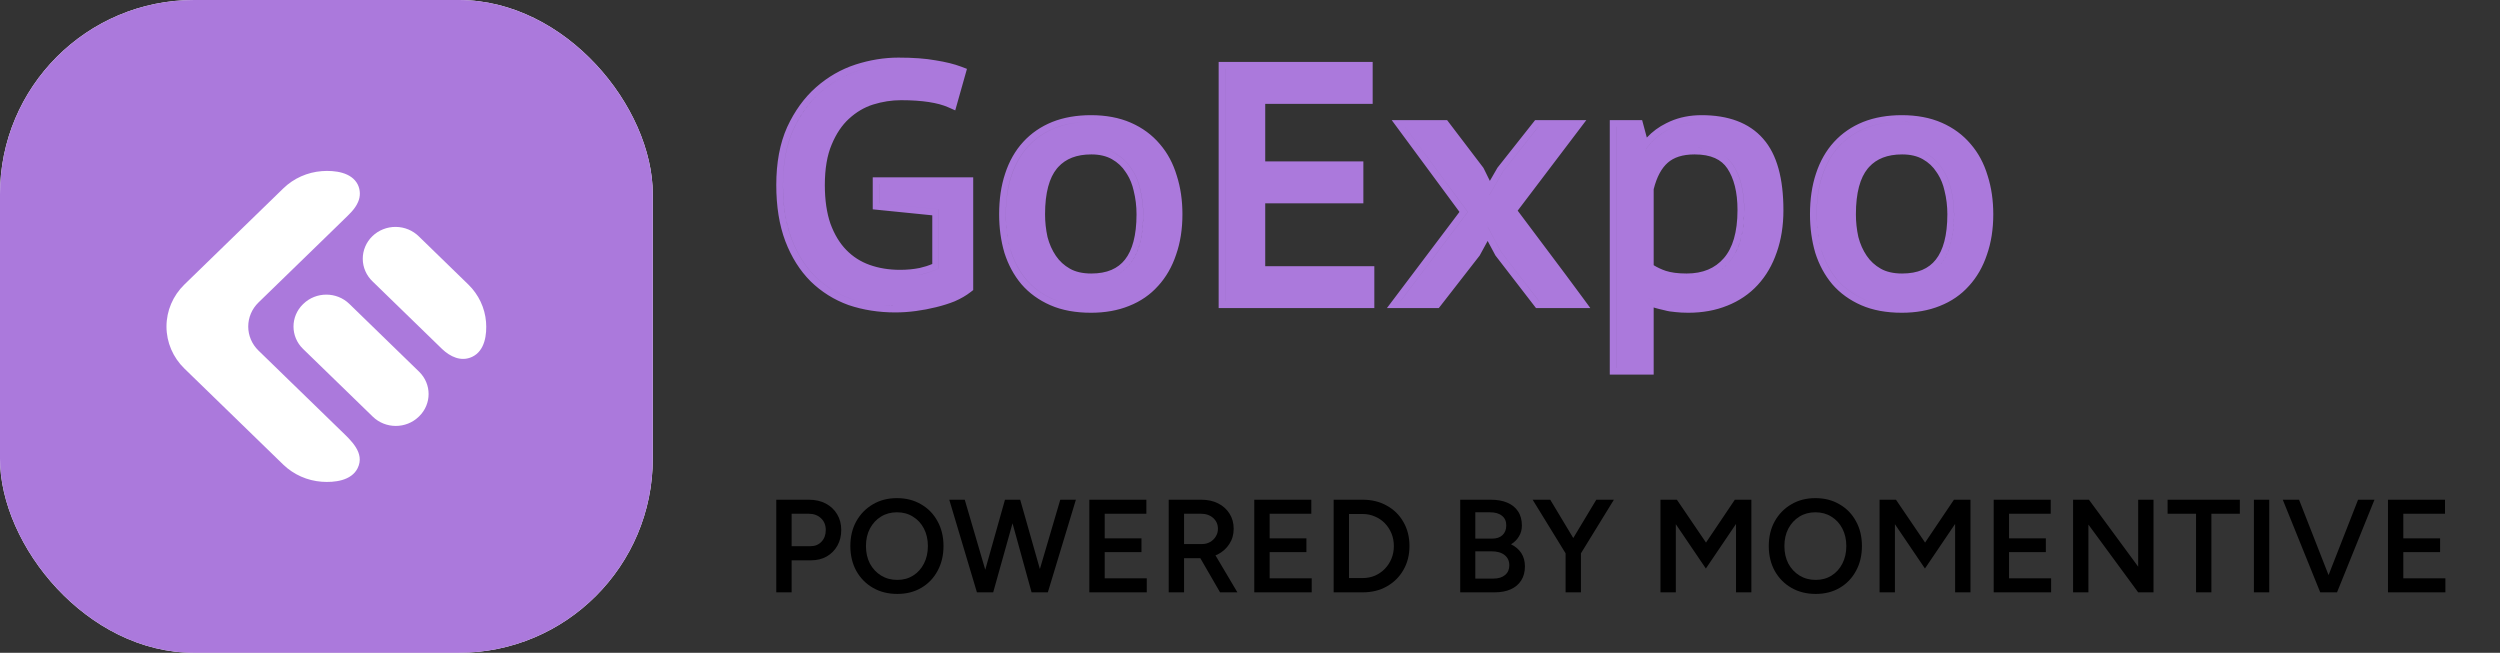
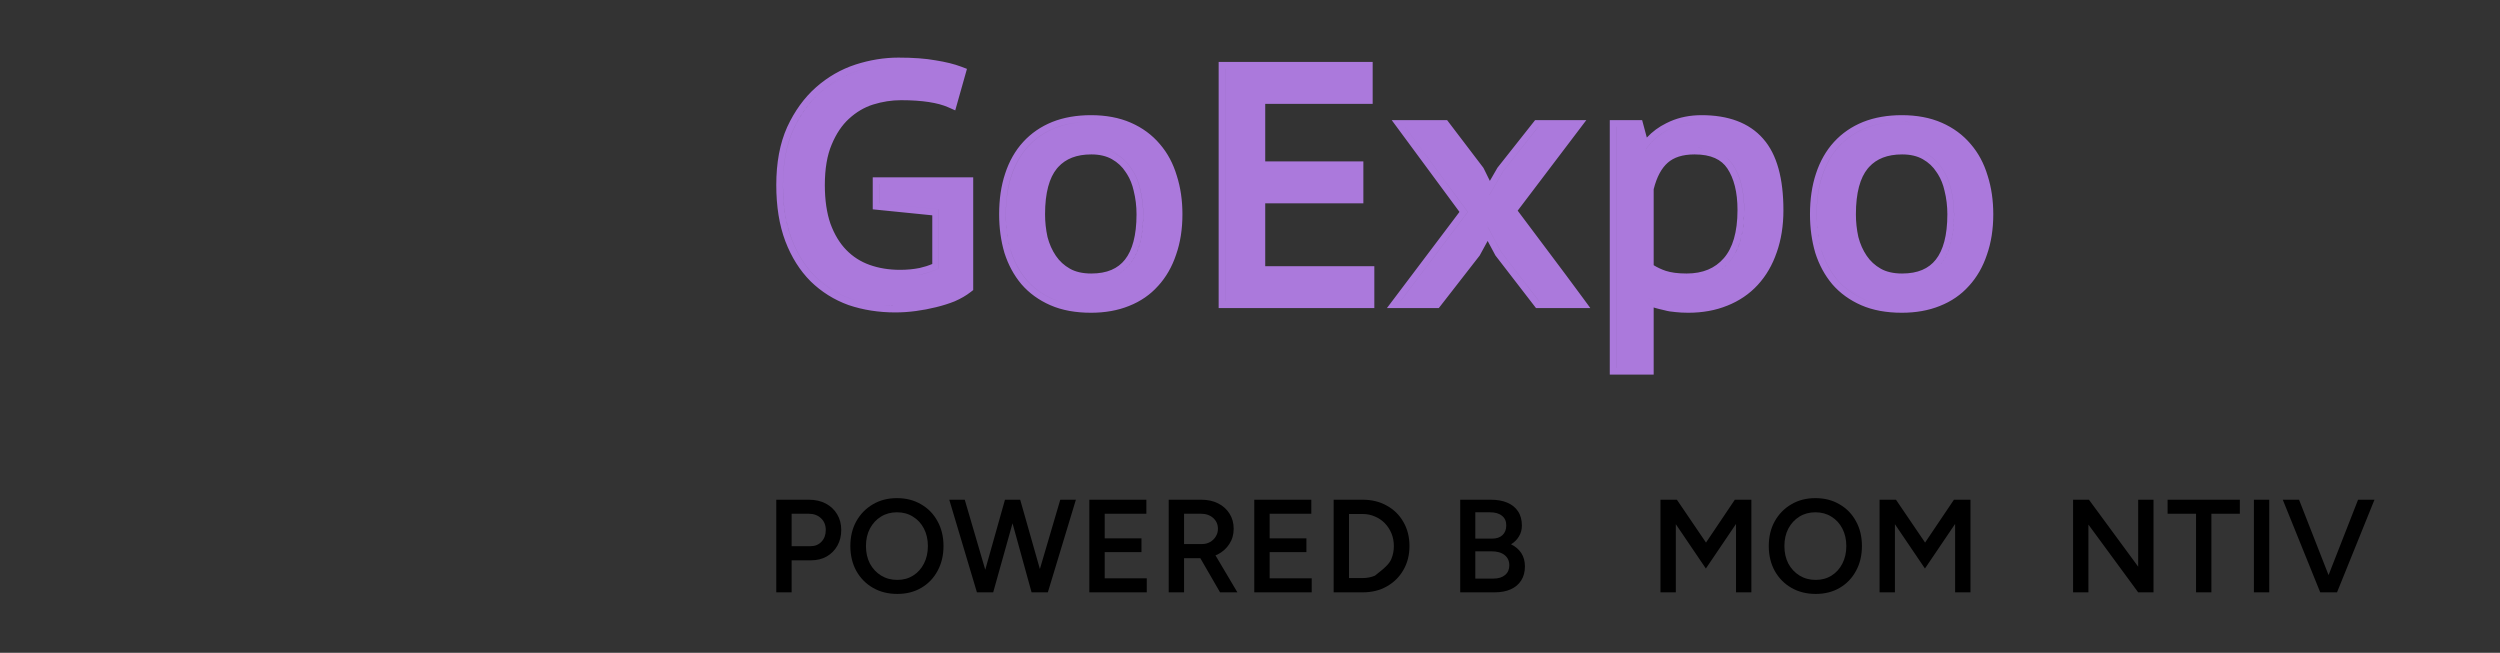
<svg xmlns="http://www.w3.org/2000/svg" width="180" height="47" viewBox="0 0 180 47" fill="none">
  <rect x="0" y="0" width="180" height="47" fill="#333333" stroke="none" />
  <g clip-path="url(#clip0_20146_967)">
    <rect width="47" height="47" rx="13.973" fill="white" />
    <path d="M47 47H0V0H47V47ZM23.176 12.321C22.13 12.4 21.146 12.839 20.403 13.56L16.732 17.127L13.275 20.487C12.451 21.289 11.987 22.377 11.987 23.511C11.987 24.645 12.451 25.732 13.275 26.534L16.72 29.881L20.391 33.449L20.406 33.463C21.148 34.174 22.124 34.607 23.162 34.685C24.078 34.753 25.302 34.614 25.749 33.709C26.297 32.602 25.253 31.696 24.521 30.985L22.509 29.028L20.566 27.142L20.053 26.642L18.608 25.238C18.137 24.78 17.873 24.159 17.873 23.511C17.873 22.863 18.137 22.241 18.608 21.782L23.434 17.094C23.866 16.672 24.303 16.251 24.734 15.828C25.132 15.437 25.56 15.065 25.779 14.547C25.868 14.35 25.912 14.136 25.909 13.921C25.906 13.706 25.857 13.493 25.764 13.298C25.317 12.393 24.091 12.254 23.176 12.321ZM25.152 21.88C24.238 20.991 22.754 20.991 21.84 21.88L21.818 21.9C20.904 22.789 20.904 24.231 21.818 25.12L26.841 30C27.755 30.889 29.238 30.889 30.152 30L30.174 29.98C31.088 29.091 31.088 27.65 30.174 26.761L25.152 21.88ZM28.492 16.337C28.18 16.335 27.871 16.393 27.582 16.508C27.293 16.623 27.03 16.793 26.81 17.008C26.589 17.222 26.413 17.477 26.295 17.758C26.176 18.039 26.117 18.34 26.119 18.644C26.121 18.947 26.185 19.247 26.308 19.526C26.43 19.805 26.609 20.058 26.833 20.27L31.832 25.13C32.409 25.678 33.195 26.066 33.99 25.695C34.921 25.261 35.063 24.073 34.995 23.181C34.913 22.164 34.461 21.208 33.72 20.486L30.166 17.03C29.948 16.813 29.688 16.64 29.401 16.52C29.114 16.401 28.805 16.339 28.492 16.337Z" fill="#AB79DC" />
  </g>
  <path d="M122.513 8.292C124.422 8.292 125.932 8.83 126.946 9.988H126.945C127.952 11.123 128.406 12.878 128.406 15.142C128.406 16.242 128.248 17.255 127.924 18.175L127.922 18.175C127.615 19.076 127.161 19.861 126.554 20.519C125.959 21.166 125.228 21.662 124.369 22.006L124.368 22.005C123.521 22.35 122.58 22.518 121.555 22.518C121.221 22.518 120.906 22.502 120.614 22.468V22.467C120.343 22.448 120.082 22.406 119.835 22.337C119.606 22.287 119.377 22.23 119.149 22.165L119.134 22.161L119.12 22.155C119.101 22.148 119.083 22.141 119.065 22.134V26.973H115.904V8.651H118.235L118.33 9.006L118.571 9.905C118.968 9.481 119.435 9.134 119.972 8.871L120.262 8.734C120.948 8.437 121.701 8.292 122.513 8.292ZM116.382 26.494H116.385V9.131H117.868V9.13H116.382V26.494ZM78.549 8.292C79.623 8.292 80.585 8.469 81.423 8.836C82.251 9.198 82.949 9.71 83.509 10.374C84.066 11.018 84.471 11.78 84.728 12.649H84.729C85.001 13.501 85.135 14.429 85.135 15.429C85.135 16.492 84.986 17.463 84.679 18.335C84.389 19.206 83.957 19.961 83.38 20.591L83.379 20.59C82.817 21.221 82.118 21.7 81.29 22.028C80.474 22.358 79.557 22.518 78.549 22.518C77.446 22.518 76.467 22.343 75.626 21.975C74.799 21.613 74.1 21.109 73.54 20.461L73.535 20.455C72.997 19.813 72.593 19.062 72.32 18.21L72.317 18.199C72.063 17.336 71.938 16.412 71.938 15.429C71.938 14.351 72.079 13.371 72.37 12.499C72.66 11.613 73.091 10.85 73.668 10.22C74.245 9.59 74.945 9.111 75.758 8.782L75.762 8.78C76.594 8.451 77.526 8.292 78.549 8.292ZM136.93 8.292C138.004 8.292 138.966 8.469 139.804 8.836C140.632 9.198 141.33 9.71 141.89 10.374C142.447 11.018 142.852 11.78 143.109 12.649H143.11C143.382 13.501 143.516 14.429 143.516 15.429C143.516 16.492 143.366 17.463 143.06 18.335C142.77 19.206 142.338 19.961 141.761 20.591L141.76 20.59C141.198 21.221 140.499 21.7 139.671 22.028C138.855 22.358 137.938 22.518 136.93 22.518C135.827 22.518 134.848 22.343 134.007 21.975C133.18 21.613 132.481 21.109 131.92 20.461L131.916 20.455C131.377 19.812 130.973 19.062 130.701 18.21L130.698 18.199C130.444 17.336 130.319 16.412 130.319 15.429C130.319 14.351 130.46 13.371 130.75 12.499C131.041 11.613 131.472 10.85 132.049 10.22C132.626 9.59 133.325 9.111 134.139 8.782L134.143 8.78C134.975 8.451 135.907 8.292 136.93 8.292ZM64.682 4.148C65.745 4.148 66.643 4.212 67.367 4.345C68.089 4.46 68.708 4.611 69.211 4.802L69.621 4.958L69.502 5.381L68.927 7.416L68.777 7.948L68.273 7.724C67.533 7.397 66.413 7.214 64.874 7.214C64.206 7.214 63.534 7.317 62.86 7.527C62.229 7.728 61.651 8.068 61.126 8.55C60.628 9.004 60.208 9.621 59.878 10.416L59.877 10.419C59.559 11.172 59.388 12.134 59.388 13.321C59.388 14.412 59.527 15.337 59.791 16.103C60.075 16.881 60.457 17.507 60.93 17.994C61.405 18.483 61.965 18.842 62.615 19.073C63.276 19.308 64.004 19.428 64.801 19.428C65.299 19.428 65.771 19.384 66.216 19.295C66.558 19.217 66.86 19.119 67.124 19.006V15.503L62.837 15.072V12.77H70.071V20.884L69.885 21.029C69.561 21.281 69.183 21.499 68.754 21.687L68.747 21.691L68.74 21.694C68.318 21.863 67.866 22.004 67.384 22.121C66.919 22.237 66.439 22.328 65.943 22.394C65.444 22.461 64.951 22.495 64.466 22.495C63.27 22.495 62.147 22.32 61.103 21.967L61.094 21.964C60.056 21.589 59.143 21.017 58.359 20.251L58.356 20.247C57.584 19.474 56.982 18.512 56.546 17.373L56.545 17.371C56.105 16.203 55.892 14.849 55.892 13.321C55.892 11.723 56.147 10.328 56.676 9.15L56.679 9.144C57.214 7.991 57.905 7.031 58.76 6.279C59.605 5.535 60.55 4.991 61.587 4.651L61.589 4.65C62.623 4.317 63.655 4.148 64.682 4.148ZM98.832 7.478H91.096V11.621H98.162V14.638H91.096V19.165H98.952V22.183H87.743V4.46H98.832V7.478ZM106.78 12.05L106.808 12.087L106.829 12.128L107.27 13.024L107.804 12.099L107.822 12.07L107.843 12.043L110.382 8.833L110.526 8.651H114.213L109.273 15.167C110.002 16.143 110.744 17.133 111.5 18.136C112.331 19.239 113.147 20.334 113.947 21.421L114.506 22.183H110.594L110.45 21.997L107.696 18.427L107.671 18.396L107.653 18.361L107.111 17.347L106.555 18.365L106.538 18.399L106.513 18.429L103.736 21.999L103.591 22.183H99.857L105.082 15.258L100.205 8.651H104.193L106.78 12.05ZM77.799 22.009C77.917 22.018 78.037 22.027 78.16 22.032H78.164C78.04 22.027 77.919 22.019 77.799 22.009ZM136.204 22.011C136.314 22.019 136.426 22.027 136.541 22.032H136.543C136.428 22.027 136.315 22.02 136.204 22.011ZM120.175 21.925C120.333 21.958 120.497 21.981 120.669 21.992C120.805 22.008 120.947 22.019 121.094 22.027H121.097C120.95 22.019 120.808 22.008 120.672 21.992C120.499 21.981 120.334 21.958 120.175 21.925ZM63.637 21.984C63.77 21.994 63.904 22.003 64.04 22.008L64.466 22.015L64.467 22.014C64.186 22.014 63.909 22.004 63.637 21.984ZM77.44 21.97C77.54 21.983 77.641 21.994 77.745 22.004C77.641 21.994 77.54 21.983 77.44 21.97ZM135.824 21.97C135.903 21.98 135.984 21.989 136.066 21.997C135.984 21.989 135.903 21.98 135.824 21.97ZM63.263 21.95C63.352 21.96 63.442 21.968 63.532 21.975C63.442 21.968 63.352 21.96 63.263 21.95ZM77.114 21.919C77.207 21.935 77.301 21.951 77.397 21.964C77.301 21.951 77.207 21.935 77.114 21.919ZM135.5 21.92C135.588 21.935 135.677 21.949 135.767 21.962C135.677 21.949 135.588 21.935 135.5 21.92ZM62.855 21.896C62.936 21.909 63.017 21.919 63.099 21.929C63.017 21.919 62.936 21.909 62.855 21.896ZM76.779 21.85C76.862 21.87 76.947 21.888 77.033 21.904C76.947 21.888 76.862 21.87 76.779 21.85ZM119.28 21.704C119.503 21.768 119.727 21.824 119.951 21.872C119.994 21.884 120.038 21.893 120.083 21.904C120.039 21.894 119.996 21.884 119.954 21.872C119.73 21.824 119.506 21.768 119.283 21.704L118.588 21.441C118.827 21.537 119.057 21.624 119.28 21.704ZM135.183 21.855C135.256 21.872 135.33 21.888 135.405 21.902C135.33 21.888 135.256 21.872 135.183 21.855ZM62.482 21.832C62.568 21.848 62.655 21.863 62.743 21.878C62.655 21.863 62.568 21.848 62.482 21.832ZM67.271 21.656C66.985 21.727 66.692 21.788 66.393 21.84C66.691 21.788 66.984 21.728 67.269 21.657C67.282 21.654 67.294 21.649 67.306 21.646C67.294 21.649 67.283 21.653 67.271 21.656ZM78.549 8.771C77.576 8.771 76.704 8.922 75.938 9.225C75.188 9.529 74.549 9.968 74.022 10.543C73.495 11.117 73.095 11.821 72.824 12.651C72.552 13.465 72.418 14.392 72.418 15.429L72.422 15.779C72.448 16.589 72.567 17.352 72.777 18.064C73.032 18.862 73.407 19.557 73.902 20.147C74.413 20.738 75.052 21.202 75.818 21.537C76.1 21.66 76.401 21.759 76.722 21.837C76.403 21.759 76.103 21.66 75.822 21.537C75.055 21.202 74.417 20.738 73.906 20.147C73.411 19.556 73.035 18.862 72.78 18.064C72.54 17.25 72.42 16.371 72.42 15.429C72.42 14.392 72.556 13.465 72.828 12.651C73.099 11.821 73.498 11.118 74.025 10.544C74.552 9.969 75.191 9.53 75.941 9.226C76.707 8.923 77.577 8.771 78.55 8.771H78.549ZM134.825 21.762C134.907 21.787 134.991 21.809 135.077 21.83C134.991 21.809 134.907 21.787 134.825 21.762ZM62.035 21.736C62.136 21.761 62.238 21.783 62.34 21.804C62.238 21.783 62.136 21.761 62.035 21.736ZM136.93 8.771C135.956 8.771 135.085 8.922 134.319 9.225C133.569 9.529 132.93 9.968 132.403 10.543C131.876 11.117 131.476 11.821 131.205 12.651C130.933 13.465 130.798 14.392 130.798 15.429L130.803 15.779C130.829 16.59 130.948 17.352 131.158 18.064C131.413 18.862 131.788 19.557 132.283 20.147C132.794 20.738 133.432 21.202 134.199 21.537C134.389 21.62 134.589 21.691 134.796 21.754C134.589 21.691 134.391 21.62 134.202 21.537C133.435 21.202 132.797 20.738 132.286 20.147C131.791 19.556 131.415 18.862 131.16 18.064C130.92 17.25 130.8 16.371 130.8 15.429C130.8 14.392 130.936 13.465 131.208 12.651C131.479 11.821 131.878 11.118 132.405 10.544C132.932 9.969 133.571 9.53 134.321 9.226C135.087 8.923 135.957 8.771 136.931 8.771H136.93ZM61.692 21.645C61.797 21.675 61.903 21.703 62.009 21.729C61.903 21.703 61.797 21.675 61.692 21.645ZM88.222 21.704H88.224V4.939H88.222V21.704ZM105.68 15.261L100.819 21.704H100.821L105.683 15.261L101.156 9.131H103.958L103.957 9.13H101.154L105.68 15.261ZM107.118 16.341L108.076 18.136L110.83 21.704H110.833L108.078 18.136L107.12 16.34L107.118 16.341ZM64.682 4.628C63.708 4.628 62.726 4.787 61.736 5.106C60.762 5.426 59.876 5.937 59.078 6.639L58.785 6.912C58.118 7.57 57.56 8.382 57.113 9.345C56.618 10.447 56.372 11.773 56.372 13.321L56.38 13.87C56.426 15.127 56.631 16.237 56.994 17.201C57.409 18.287 57.975 19.189 58.694 19.908C59.428 20.626 60.283 21.161 61.256 21.512C61.374 21.552 61.493 21.589 61.613 21.624C61.494 21.589 61.376 21.552 61.259 21.512C60.285 21.161 59.431 20.626 58.697 19.908C57.978 19.189 57.412 18.287 56.997 17.201C56.581 16.099 56.373 14.806 56.373 13.321C56.374 11.772 56.621 10.447 57.116 9.345C57.627 8.244 58.281 7.342 59.08 6.639C59.878 5.937 60.765 5.426 61.739 5.106C62.728 4.787 63.71 4.628 64.683 4.628H64.682ZM67.755 21.525C67.77 21.521 67.785 21.517 67.8 21.512C67.785 21.517 67.77 21.521 67.755 21.525ZM78.576 20.172C78.58 20.172 78.585 20.171 78.589 20.171C78.584 20.171 78.579 20.171 78.574 20.171L78.576 20.172ZM121.439 20.172C121.445 20.172 121.45 20.171 121.456 20.171C121.449 20.171 121.443 20.171 121.437 20.171L121.439 20.172ZM136.956 20.172C136.96 20.172 136.965 20.171 136.969 20.171C136.964 20.171 136.959 20.171 136.954 20.171L136.956 20.172ZM120.077 20.037C120.24 20.075 120.417 20.105 120.608 20.127C120.417 20.105 120.24 20.075 120.077 20.037ZM122.32 20.097C122.379 20.087 122.437 20.076 122.495 20.063C122.437 20.076 122.379 20.087 122.32 20.097ZM135.968 20.065C135.983 20.069 135.997 20.072 136.011 20.075C135.997 20.072 135.983 20.069 135.968 20.065ZM64.802 19.907L64.804 19.908C64.807 19.908 64.809 19.907 64.812 19.907C64.809 19.907 64.805 19.907 64.802 19.907ZM79.618 10.769C79.862 10.836 80.088 10.929 80.296 11.047C80.775 11.318 81.159 11.677 81.447 12.124C81.75 12.555 81.966 13.058 82.093 13.633C82.237 14.207 82.309 14.807 82.309 15.429L82.305 15.721C82.249 17.943 81.536 19.331 80.169 19.889C81.597 19.308 82.312 17.823 82.312 15.429C82.312 14.807 82.241 14.207 82.097 13.633C81.969 13.058 81.753 12.555 81.45 12.124C81.162 11.677 80.779 11.318 80.3 11.047C80.091 10.928 79.863 10.836 79.618 10.769ZM123.404 19.744C123.298 19.797 123.189 19.846 123.077 19.889C123.189 19.846 123.298 19.797 123.404 19.744ZM139.016 19.652C138.921 19.712 138.821 19.767 138.717 19.816C138.821 19.767 138.921 19.712 139.016 19.652ZM63.317 14.638L67.604 15.07V19.309C67.237 19.501 66.806 19.652 66.311 19.763L66.043 19.81C66.133 19.796 66.224 19.782 66.313 19.764C66.808 19.653 67.24 19.501 67.607 19.309V15.07L63.32 14.638V13.25H63.317V14.638ZM124.065 11.161C124.343 11.345 124.577 11.578 124.765 11.86C125.308 12.674 125.58 13.761 125.58 15.118L125.576 15.428C125.533 16.951 125.167 18.109 124.478 18.902L124.336 19.055C124.075 19.325 123.782 19.546 123.456 19.718C123.842 19.514 124.184 19.243 124.48 18.902C125.214 18.056 125.583 16.794 125.583 15.118C125.583 13.761 125.311 12.674 124.768 11.86C124.579 11.577 124.344 11.345 124.065 11.161ZM78.573 11.118C77.509 11.118 76.739 11.433 76.198 12.019L76.093 12.139C75.556 12.798 75.244 13.866 75.244 15.429C75.244 15.982 75.303 16.527 75.421 17.065C75.552 17.571 75.754 18.021 76.023 18.418C76.284 18.802 76.62 19.112 77.036 19.347C77.425 19.568 77.931 19.693 78.573 19.693C79.709 19.693 80.488 19.338 80.999 18.69C81.526 18.021 81.83 16.96 81.83 15.429C81.83 14.844 81.762 14.284 81.628 13.749L81.626 13.737V13.736C81.524 13.281 81.364 12.885 81.15 12.543L81.048 12.391L81.044 12.383C80.801 12.004 80.475 11.697 80.061 11.463C79.668 11.24 79.178 11.118 78.573 11.118ZM122.011 11.118C121.132 11.118 120.507 11.337 120.077 11.717C119.64 12.102 119.291 12.719 119.065 13.623V19.095C119.337 19.261 119.626 19.398 119.935 19.501C120.3 19.622 120.795 19.693 121.436 19.693C122.614 19.693 123.487 19.312 124.116 18.588C124.745 17.863 125.1 16.734 125.1 15.118C125.1 13.82 124.84 12.836 124.367 12.126C123.94 11.486 123.201 11.118 122.011 11.118ZM136.953 11.118C135.889 11.118 135.119 11.433 134.579 12.019L134.474 12.139C133.936 12.798 133.625 13.866 133.625 15.429C133.625 15.982 133.683 16.527 133.802 17.065C133.933 17.571 134.135 18.021 134.404 18.418C134.665 18.802 135.001 19.112 135.417 19.347C135.806 19.568 136.311 19.693 136.953 19.693C138.09 19.693 138.869 19.338 139.379 18.69C139.907 18.021 140.21 16.96 140.21 15.429C140.21 14.844 140.143 14.284 140.009 13.749L140.006 13.737V13.736C139.905 13.281 139.745 12.885 139.531 12.543L139.429 12.391L139.425 12.383C139.181 12.004 138.856 11.697 138.442 11.463C138.049 11.24 137.558 11.118 136.953 11.118ZM138.677 11.047C139.156 11.318 139.54 11.677 139.828 12.124C140.131 12.555 140.346 13.058 140.474 13.633C140.618 14.207 140.69 14.807 140.69 15.429L140.686 15.721C140.637 17.665 140.085 18.971 139.033 19.641C140.138 18.938 140.692 17.535 140.692 15.429C140.692 14.807 140.62 14.207 140.476 13.633C140.348 13.058 140.133 12.555 139.83 12.124C139.542 11.677 139.159 11.318 138.68 11.047C138.638 11.023 138.594 11.001 138.55 10.979C138.593 11.001 138.636 11.023 138.677 11.047ZM108.219 12.34L107.239 14.038L107.24 14.04L108.221 12.34L110.76 9.131H113.248L113.249 9.13H110.758L108.219 12.34ZM90.62 12.1H97.682V12.099H90.62V12.1ZM123.765 10.989C123.863 11.037 123.957 11.089 124.045 11.147C123.956 11.09 123.863 11.037 123.765 10.989ZM135.781 10.78C135.811 10.772 135.842 10.764 135.873 10.757L135.875 10.756C135.843 10.763 135.812 10.772 135.781 10.78ZM79.606 10.766C79.547 10.751 79.487 10.736 79.426 10.723C79.487 10.736 79.547 10.751 79.606 10.766ZM77.697 10.714C77.624 10.727 77.554 10.742 77.484 10.758C77.553 10.742 77.623 10.728 77.694 10.715L77.697 10.714ZM122.513 8.771C121.651 8.771 120.877 8.947 120.191 9.298C119.504 9.633 118.945 10.112 118.514 10.735H118.517C118.948 10.113 119.506 9.633 120.193 9.298C120.879 8.947 121.653 8.772 122.514 8.771H122.513ZM79.032 10.662C79.168 10.676 79.299 10.697 79.426 10.723C79.299 10.697 79.168 10.676 79.032 10.662ZM122.249 10.644C122.365 10.649 122.479 10.658 122.589 10.67C122.406 10.65 122.214 10.639 122.013 10.639H122.012L122.249 10.644ZM78.819 10.646C78.879 10.649 78.94 10.653 78.999 10.659C78.862 10.646 78.721 10.639 78.576 10.639H78.574L78.819 10.646ZM137.2 10.646C137.257 10.649 137.313 10.653 137.369 10.658C137.235 10.646 137.098 10.639 136.956 10.639H136.954L137.2 10.646ZM78.561 10.639C78.425 10.64 78.293 10.645 78.164 10.655C78.293 10.645 78.425 10.64 78.561 10.639ZM136.941 10.639C136.805 10.64 136.672 10.645 136.543 10.655C136.672 10.645 136.805 10.64 136.941 10.639ZM140.6 9.831C140.573 9.812 140.545 9.794 140.518 9.775C140.545 9.794 140.573 9.812 140.6 9.831ZM82.207 9.823C82.189 9.809 82.169 9.796 82.15 9.783C82.169 9.796 82.188 9.809 82.207 9.823ZM125.914 9.693C125.898 9.682 125.882 9.67 125.866 9.659C125.882 9.67 125.898 9.682 125.914 9.693ZM81.99 9.677C81.973 9.666 81.957 9.656 81.94 9.645C81.957 9.656 81.973 9.666 81.99 9.677ZM140.371 9.677C140.347 9.662 140.324 9.648 140.3 9.634C140.324 9.648 140.347 9.662 140.371 9.677ZM125.729 9.569C125.705 9.554 125.682 9.539 125.658 9.524C125.682 9.539 125.705 9.554 125.729 9.569ZM125.518 9.442C125.493 9.428 125.469 9.414 125.444 9.401C125.469 9.414 125.493 9.428 125.518 9.442ZM125.295 9.326C125.27 9.314 125.245 9.301 125.219 9.289C125.245 9.301 125.27 9.314 125.295 9.326ZM125.053 9.217C125.032 9.208 125.012 9.199 124.991 9.19C125.012 9.199 125.032 9.208 125.053 9.217ZM124.81 9.123C124.786 9.114 124.763 9.106 124.739 9.098C124.763 9.106 124.786 9.114 124.81 9.123ZM139.149 9.098C139.123 9.09 139.097 9.08 139.071 9.072C139.097 9.08 139.123 9.09 139.149 9.098ZM124.577 9.046C124.542 9.035 124.507 9.025 124.471 9.015C124.507 9.025 124.542 9.035 124.577 9.046ZM138.897 9.021C138.853 9.009 138.808 8.997 138.763 8.985C138.808 8.997 138.853 9.009 138.897 9.021ZM80.513 9.02C80.471 9.008 80.428 8.996 80.384 8.985C80.428 8.996 80.471 9.008 80.513 9.02ZM138.596 8.945C138.556 8.936 138.515 8.927 138.474 8.919C138.515 8.927 138.556 8.936 138.596 8.945ZM80.207 8.943C80.172 8.935 80.137 8.927 80.101 8.92C80.137 8.927 80.172 8.935 80.207 8.943ZM124.036 8.911C123.985 8.901 123.934 8.892 123.882 8.883C123.934 8.892 123.985 8.901 124.036 8.911ZM79.913 8.884C79.857 8.874 79.8 8.865 79.744 8.856C79.8 8.865 79.857 8.874 79.913 8.884ZM138.293 8.884C138.236 8.873 138.178 8.865 138.12 8.856C138.178 8.865 138.236 8.873 138.293 8.884ZM123.779 8.864C123.705 8.852 123.629 8.842 123.553 8.833C123.629 8.842 123.705 8.852 123.779 8.864ZM79.605 8.837C79.507 8.824 79.407 8.813 79.306 8.803C79.407 8.812 79.507 8.824 79.605 8.837ZM137.989 8.837C137.912 8.827 137.835 8.819 137.756 8.811C137.835 8.819 137.912 8.827 137.989 8.837ZM123.474 8.823C123.388 8.813 123.302 8.805 123.213 8.798C123.302 8.805 123.388 8.813 123.474 8.823ZM78.573 8.771C78.82 8.772 79.059 8.781 79.291 8.802C79.172 8.791 79.05 8.783 78.926 8.778L78.573 8.771ZM136.946 8.771C137.188 8.772 137.424 8.781 137.652 8.801C137.539 8.791 137.424 8.783 137.307 8.778L136.946 8.771ZM122.531 8.771C122.752 8.772 122.966 8.778 123.173 8.794C123.067 8.786 122.959 8.78 122.849 8.776L122.531 8.771ZM64.874 6.735L65.444 6.744C65.462 6.744 65.48 6.745 65.498 6.746C65.297 6.739 65.09 6.735 64.876 6.735H64.874ZM68.859 5.186C68.821 5.174 68.784 5.16 68.745 5.147C68.784 5.16 68.821 5.174 68.859 5.186ZM68.543 5.088C68.49 5.072 68.435 5.057 68.379 5.043C68.435 5.057 68.49 5.072 68.543 5.088ZM68.187 4.994C68.088 4.97 67.987 4.948 67.881 4.927C67.987 4.948 68.088 4.97 68.187 4.994Z" fill="#AB79DC" />
  <path d="M55.892 42.648V35.98H58.245C58.703 35.98 59.106 36.072 59.455 36.256C59.804 36.44 60.078 36.697 60.275 37.028C60.471 37.352 60.57 37.729 60.57 38.161C60.57 38.58 60.478 38.955 60.294 39.285C60.109 39.616 59.852 39.876 59.522 40.067C59.198 40.251 58.82 40.343 58.388 40.343H56.997V42.648H55.892ZM56.997 39.324H58.369C58.687 39.324 58.947 39.216 59.15 39C59.354 38.784 59.455 38.504 59.455 38.161C59.455 37.812 59.341 37.529 59.112 37.313C58.884 37.097 58.588 36.989 58.226 36.989H56.997V39.324Z" fill="black" />
  <path d="M64.607 42.763C63.946 42.763 63.362 42.617 62.854 42.325C62.346 42.032 61.946 41.626 61.654 41.105C61.368 40.584 61.225 39.987 61.225 39.314C61.225 38.641 61.368 38.047 61.654 37.532C61.946 37.012 62.343 36.605 62.844 36.313C63.346 36.014 63.924 35.865 64.578 35.865C65.239 35.865 65.82 36.014 66.322 36.313C66.83 36.605 67.224 37.012 67.503 37.532C67.789 38.047 67.932 38.641 67.932 39.314C67.932 39.987 67.789 40.584 67.503 41.105C67.224 41.626 66.833 42.032 66.331 42.325C65.836 42.617 65.261 42.763 64.607 42.763ZM64.607 41.753C65.039 41.753 65.42 41.648 65.75 41.438C66.081 41.229 66.338 40.943 66.522 40.581C66.712 40.213 66.808 39.79 66.808 39.314C66.808 38.844 66.712 38.425 66.522 38.056C66.331 37.688 66.068 37.402 65.731 37.199C65.401 36.989 65.017 36.885 64.578 36.885C64.147 36.885 63.762 36.989 63.426 37.199C63.095 37.402 62.832 37.688 62.635 38.056C62.444 38.419 62.349 38.838 62.349 39.314C62.349 39.79 62.444 40.213 62.635 40.581C62.832 40.943 63.099 41.229 63.435 41.438C63.778 41.648 64.169 41.753 64.607 41.753Z" fill="black" />
  <path d="M74.378 42.648L76.34 35.98H77.464L75.445 42.648H74.378ZM70.338 42.648L68.347 35.98H69.462L71.415 42.648H70.338ZM70.481 42.648L72.358 35.98H73.377L71.51 42.648H70.481ZM74.273 42.648L72.434 35.98H73.454L75.349 42.648H74.273Z" fill="black" />
  <path d="M78.432 42.648V35.98H82.539V36.989H79.538V38.761H82.186V39.752H79.538V41.639H82.567V42.648H78.432Z" fill="black" />
  <path d="M84.147 42.648V35.98H86.5C86.958 35.98 87.361 36.069 87.71 36.246C88.06 36.424 88.333 36.672 88.53 36.989C88.727 37.301 88.825 37.663 88.825 38.075C88.825 38.488 88.72 38.853 88.51 39.171C88.307 39.489 88.025 39.74 87.663 39.924C87.301 40.102 86.891 40.191 86.434 40.191H85.252V42.648H84.147ZM87.844 42.648L86.281 39.943L87.139 39.352L89.092 42.648H87.844ZM85.252 39.171H86.548C86.764 39.171 86.954 39.123 87.12 39.028C87.291 38.933 87.428 38.803 87.529 38.638C87.637 38.472 87.691 38.285 87.691 38.075C87.691 37.758 87.577 37.498 87.348 37.294C87.12 37.091 86.824 36.989 86.462 36.989H85.252V39.171Z" fill="black" />
  <path d="M90.308 42.648V35.98H94.415V36.989H91.414V38.761H94.062V39.752H91.414V41.639H94.443V42.648H90.308Z" fill="black" />
-   <path d="M96.023 42.648V35.98H98.119C98.773 35.98 99.351 36.123 99.853 36.408C100.361 36.688 100.758 37.078 101.044 37.58C101.336 38.082 101.482 38.66 101.482 39.314C101.482 39.962 101.336 40.537 101.044 41.038C100.758 41.54 100.361 41.934 99.853 42.22C99.351 42.506 98.773 42.648 98.119 42.648H96.023ZM97.128 41.62H98.119C98.43 41.62 98.722 41.562 98.996 41.448C99.269 41.327 99.507 41.162 99.71 40.953C99.913 40.743 100.072 40.498 100.187 40.219C100.301 39.94 100.358 39.638 100.358 39.314C100.358 38.99 100.301 38.688 100.187 38.409C100.072 38.13 99.913 37.885 99.71 37.675C99.507 37.466 99.269 37.304 98.996 37.19C98.722 37.069 98.43 37.008 98.119 37.008H97.128V41.62Z" fill="black" />
+   <path d="M96.023 42.648V35.98H98.119C98.773 35.98 99.351 36.123 99.853 36.408C100.361 36.688 100.758 37.078 101.044 37.58C101.336 38.082 101.482 38.66 101.482 39.314C101.482 39.962 101.336 40.537 101.044 41.038C100.758 41.54 100.361 41.934 99.853 42.22C99.351 42.506 98.773 42.648 98.119 42.648H96.023ZM97.128 41.62H98.119C98.43 41.62 98.722 41.562 98.996 41.448C99.913 40.743 100.072 40.498 100.187 40.219C100.301 39.94 100.358 39.638 100.358 39.314C100.358 38.99 100.301 38.688 100.187 38.409C100.072 38.13 99.913 37.885 99.71 37.675C99.507 37.466 99.269 37.304 98.996 37.19C98.722 37.069 98.43 37.008 98.119 37.008H97.128V41.62Z" fill="black" />
  <path d="M105.136 42.648V35.98H107.337C107.794 35.98 108.188 36.049 108.518 36.189C108.855 36.329 109.115 36.538 109.299 36.818C109.484 37.091 109.576 37.434 109.576 37.847C109.576 38.133 109.506 38.39 109.366 38.618C109.233 38.847 109.042 39.038 108.794 39.19C109.118 39.349 109.366 39.562 109.538 39.828C109.709 40.095 109.795 40.413 109.795 40.781C109.795 41.175 109.706 41.512 109.528 41.791C109.35 42.071 109.099 42.283 108.775 42.429C108.451 42.575 108.067 42.648 107.623 42.648H105.136ZM106.222 41.658H107.537C107.886 41.658 108.162 41.572 108.366 41.4C108.569 41.229 108.671 40.997 108.671 40.705C108.671 40.387 108.556 40.14 108.328 39.962C108.105 39.784 107.791 39.695 107.384 39.695H106.222V41.658ZM106.222 38.781H107.432C107.75 38.781 107.997 38.698 108.175 38.533C108.359 38.361 108.451 38.126 108.451 37.828C108.451 37.523 108.347 37.291 108.137 37.132C107.934 36.967 107.648 36.885 107.28 36.885H106.222V38.781Z" fill="black" />
-   <path d="M113.799 39.886L112.78 39.562L114.933 35.98H116.2L113.799 39.886ZM112.722 42.648V39.447H113.828V42.648H112.722ZM112.751 39.886L110.35 35.98H111.617L113.77 39.562L112.751 39.886Z" fill="black" />
  <path d="M119.554 42.648V35.98H120.736L122.832 39.066L124.908 35.98H126.099V42.648H124.994V37.723L122.822 40.934L120.659 37.742V42.648H119.554Z" fill="black" />
  <path d="M130.735 42.763C130.074 42.763 129.49 42.617 128.982 42.325C128.473 42.032 128.073 41.626 127.781 41.105C127.495 40.584 127.352 39.987 127.352 39.314C127.352 38.641 127.495 38.047 127.781 37.532C128.073 37.012 128.47 36.605 128.972 36.313C129.474 36.014 130.052 35.865 130.706 35.865C131.367 35.865 131.948 36.014 132.449 36.313C132.958 36.605 133.351 37.012 133.631 37.532C133.917 38.047 134.059 38.641 134.059 39.314C134.059 39.987 133.917 40.584 133.631 41.105C133.351 41.626 132.961 42.032 132.459 42.325C131.964 42.617 131.389 42.763 130.735 42.763ZM130.735 41.753C131.166 41.753 131.548 41.648 131.878 41.438C132.208 41.229 132.465 40.943 132.649 40.581C132.84 40.213 132.935 39.79 132.935 39.314C132.935 38.844 132.84 38.425 132.649 38.056C132.459 37.688 132.195 37.402 131.859 37.199C131.528 36.989 131.144 36.885 130.706 36.885C130.274 36.885 129.89 36.989 129.553 37.199C129.223 37.402 128.959 37.688 128.762 38.056C128.572 38.419 128.477 38.838 128.477 39.314C128.477 39.79 128.572 40.213 128.762 40.581C128.959 40.943 129.226 41.229 129.563 41.438C129.906 41.648 130.296 41.753 130.735 41.753Z" fill="black" />
  <path d="M135.329 42.648V35.98H136.51L138.606 39.066L140.683 35.98H141.874V42.648H140.768V37.723L138.596 40.934L136.434 37.742V42.648H135.329Z" fill="black" />
-   <path d="M143.546 42.648V35.98H147.652V36.989H144.651V38.761H147.3V39.752H144.651V41.639H147.681V42.648H143.546Z" fill="black" />
  <path d="M149.261 42.648V35.98H150.404L153.948 40.8V35.98H155.053V42.648H153.948L150.366 37.771V42.648H149.261Z" fill="black" />
  <path d="M158.115 42.648V36.989H156.067V35.98H161.269V36.989H159.22V42.648H158.115Z" fill="black" />
  <path d="M162.281 42.648V35.98H163.386V42.648H162.281Z" fill="black" />
  <path d="M167.171 42.648L169.781 35.98H170.962L168.266 42.648H167.171ZM167.056 42.648L164.36 35.98H165.532L168.142 42.648H167.056Z" fill="black" />
-   <path d="M171.934 42.648V35.98H176.04V36.989H173.039V38.761H175.687V39.752H173.039V41.639H176.068V42.648H171.934Z" fill="black" />
  <defs>
    <clipPath id="clip0_20146_967">
-       <rect width="47" height="47" rx="13.973" fill="white" />
-     </clipPath>
+       </clipPath>
  </defs>
</svg>